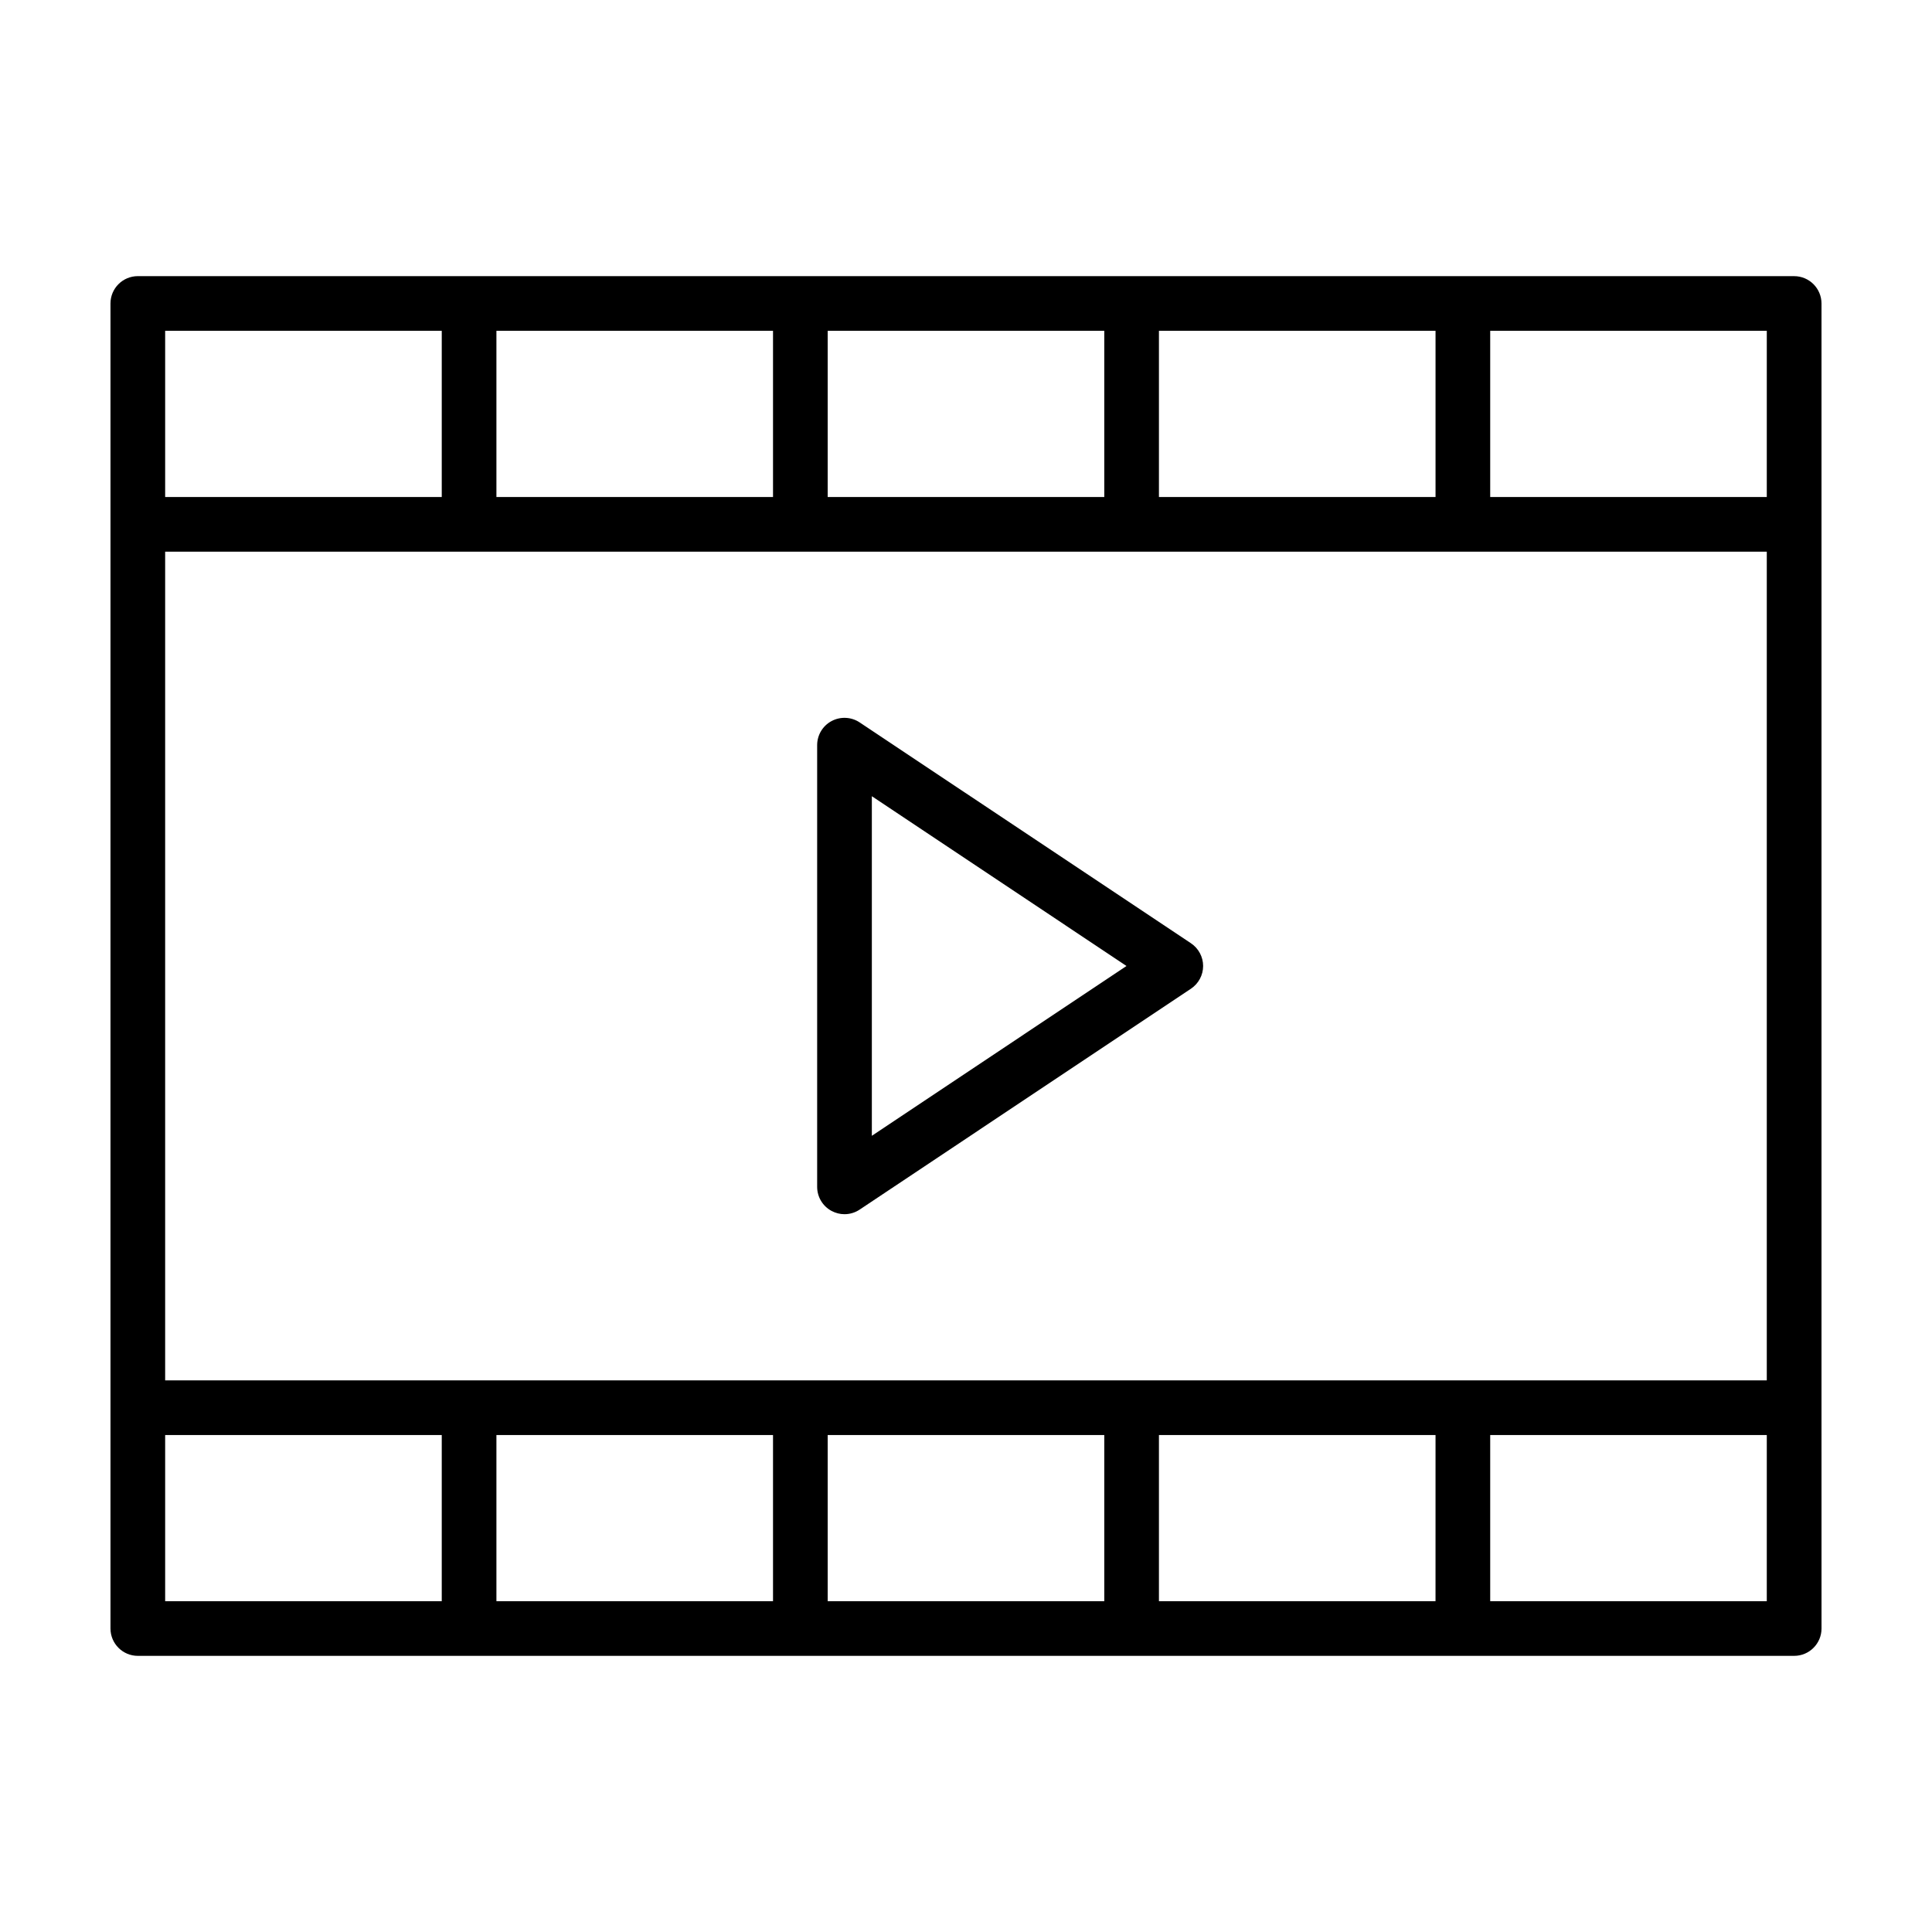
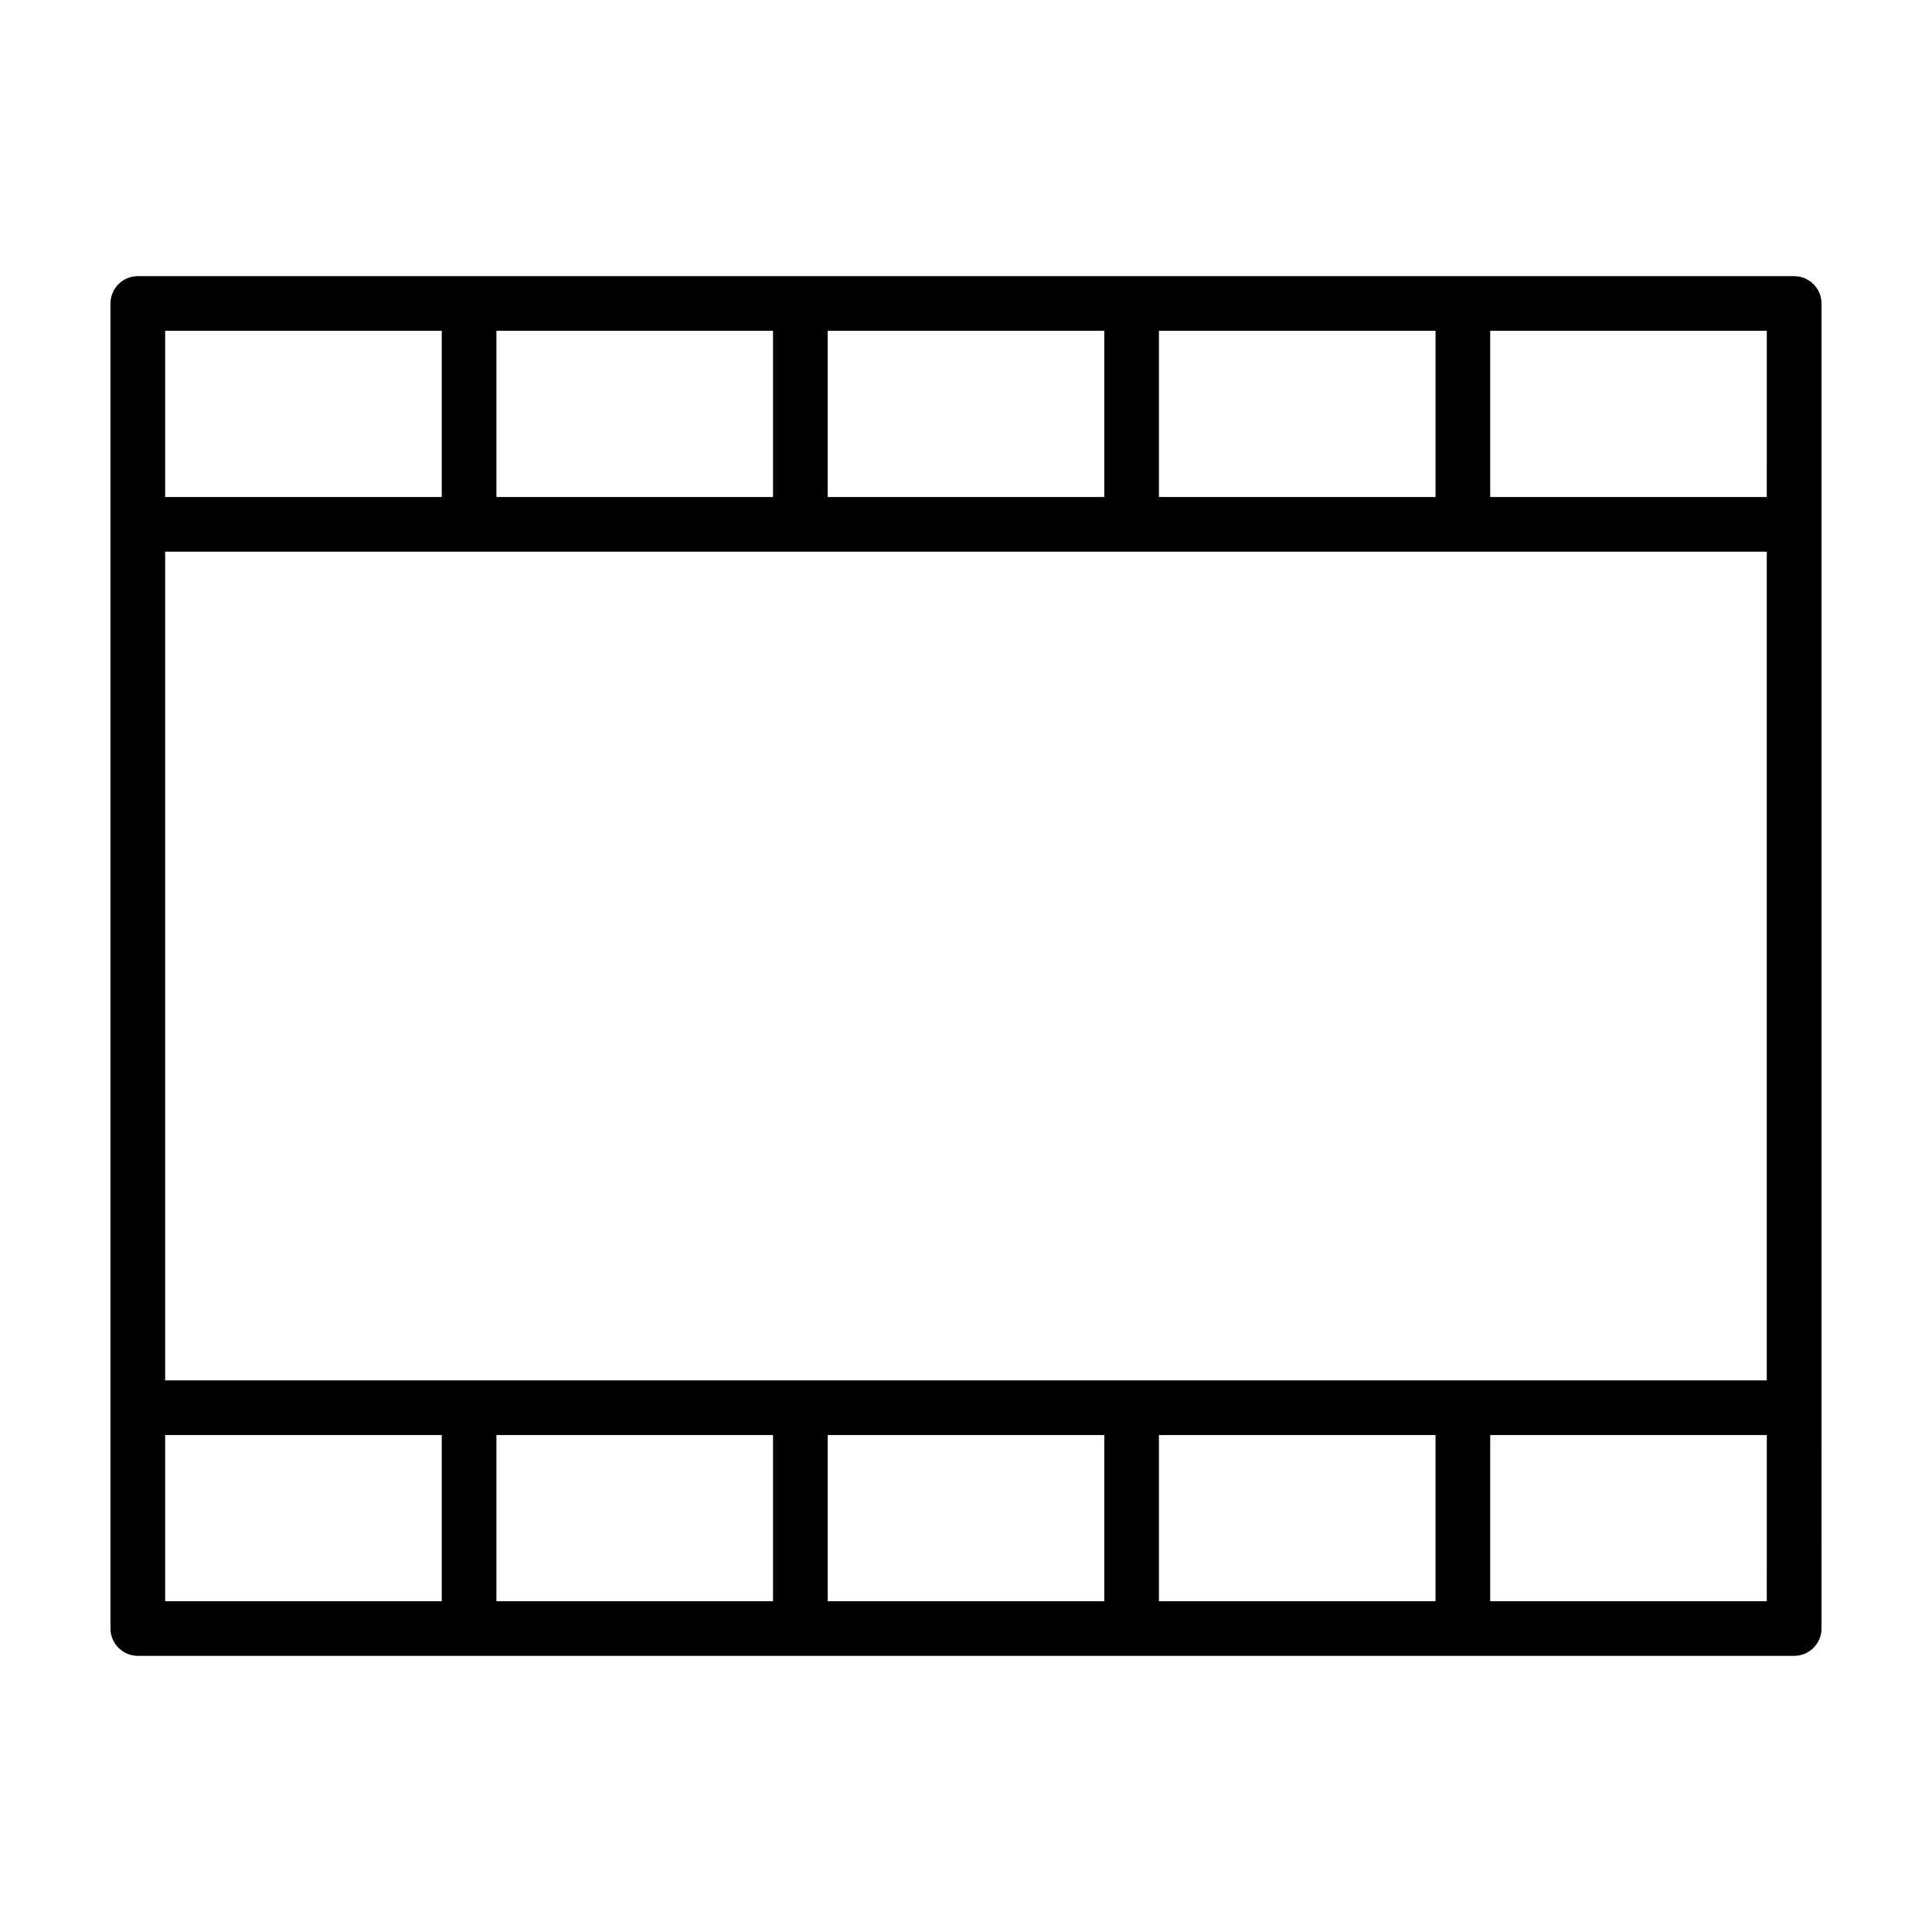
<svg xmlns="http://www.w3.org/2000/svg" fill="#000000" width="800px" height="800px" version="1.1" viewBox="144 144 512 512">
  <g>
    <path d="m619.47 217.18h-438.95c-3.992 0-7.242 3.242-7.242 7.242v351.15c0 4 3.25 7.246 7.246 7.246h438.95c3.996 0 7.246-3.246 7.246-7.246l-0.004-58.527v-292.62c-0.012-4-3.258-7.242-7.25-7.242zm-168.34 14.484h73.301v44.043h-73.301zm-87.785 0h73.301v44.043h-73.301zm-87.789 0h73.301v44.043h-73.301zm-87.789 0h73.301v44.043h-73.301zm73.301 336.67h-73.301v-44.039h73.301zm87.789 0h-73.301v-44.039h73.301zm87.781 0h-73.293v-44.039h73.301v44.039zm87.789 0h-73.297v-44.039h73.301zm87.789 0h-73.297v-44.039h73.301zm0-58.527h-424.45v-219.61h424.45zm0-234.1h-73.297v-44.043h73.301z" />
-     <path d="m459.61 393.97-87.793-58.523c-2.215-1.477-5.078-1.613-7.438-0.359-2.359 1.254-3.824 3.715-3.824 6.387v117.05c0 2.672 1.465 5.125 3.824 6.387 1.074 0.57 2.246 0.863 3.422 0.863 1.402 0 2.812-0.414 4.016-1.219l87.793-58.531c2.012-1.352 3.231-3.606 3.231-6.027 0-2.414-1.219-4.688-3.231-6.027zm-84.562 51.031v-89.996l67.484 44.992z" />
  </g>
</svg>